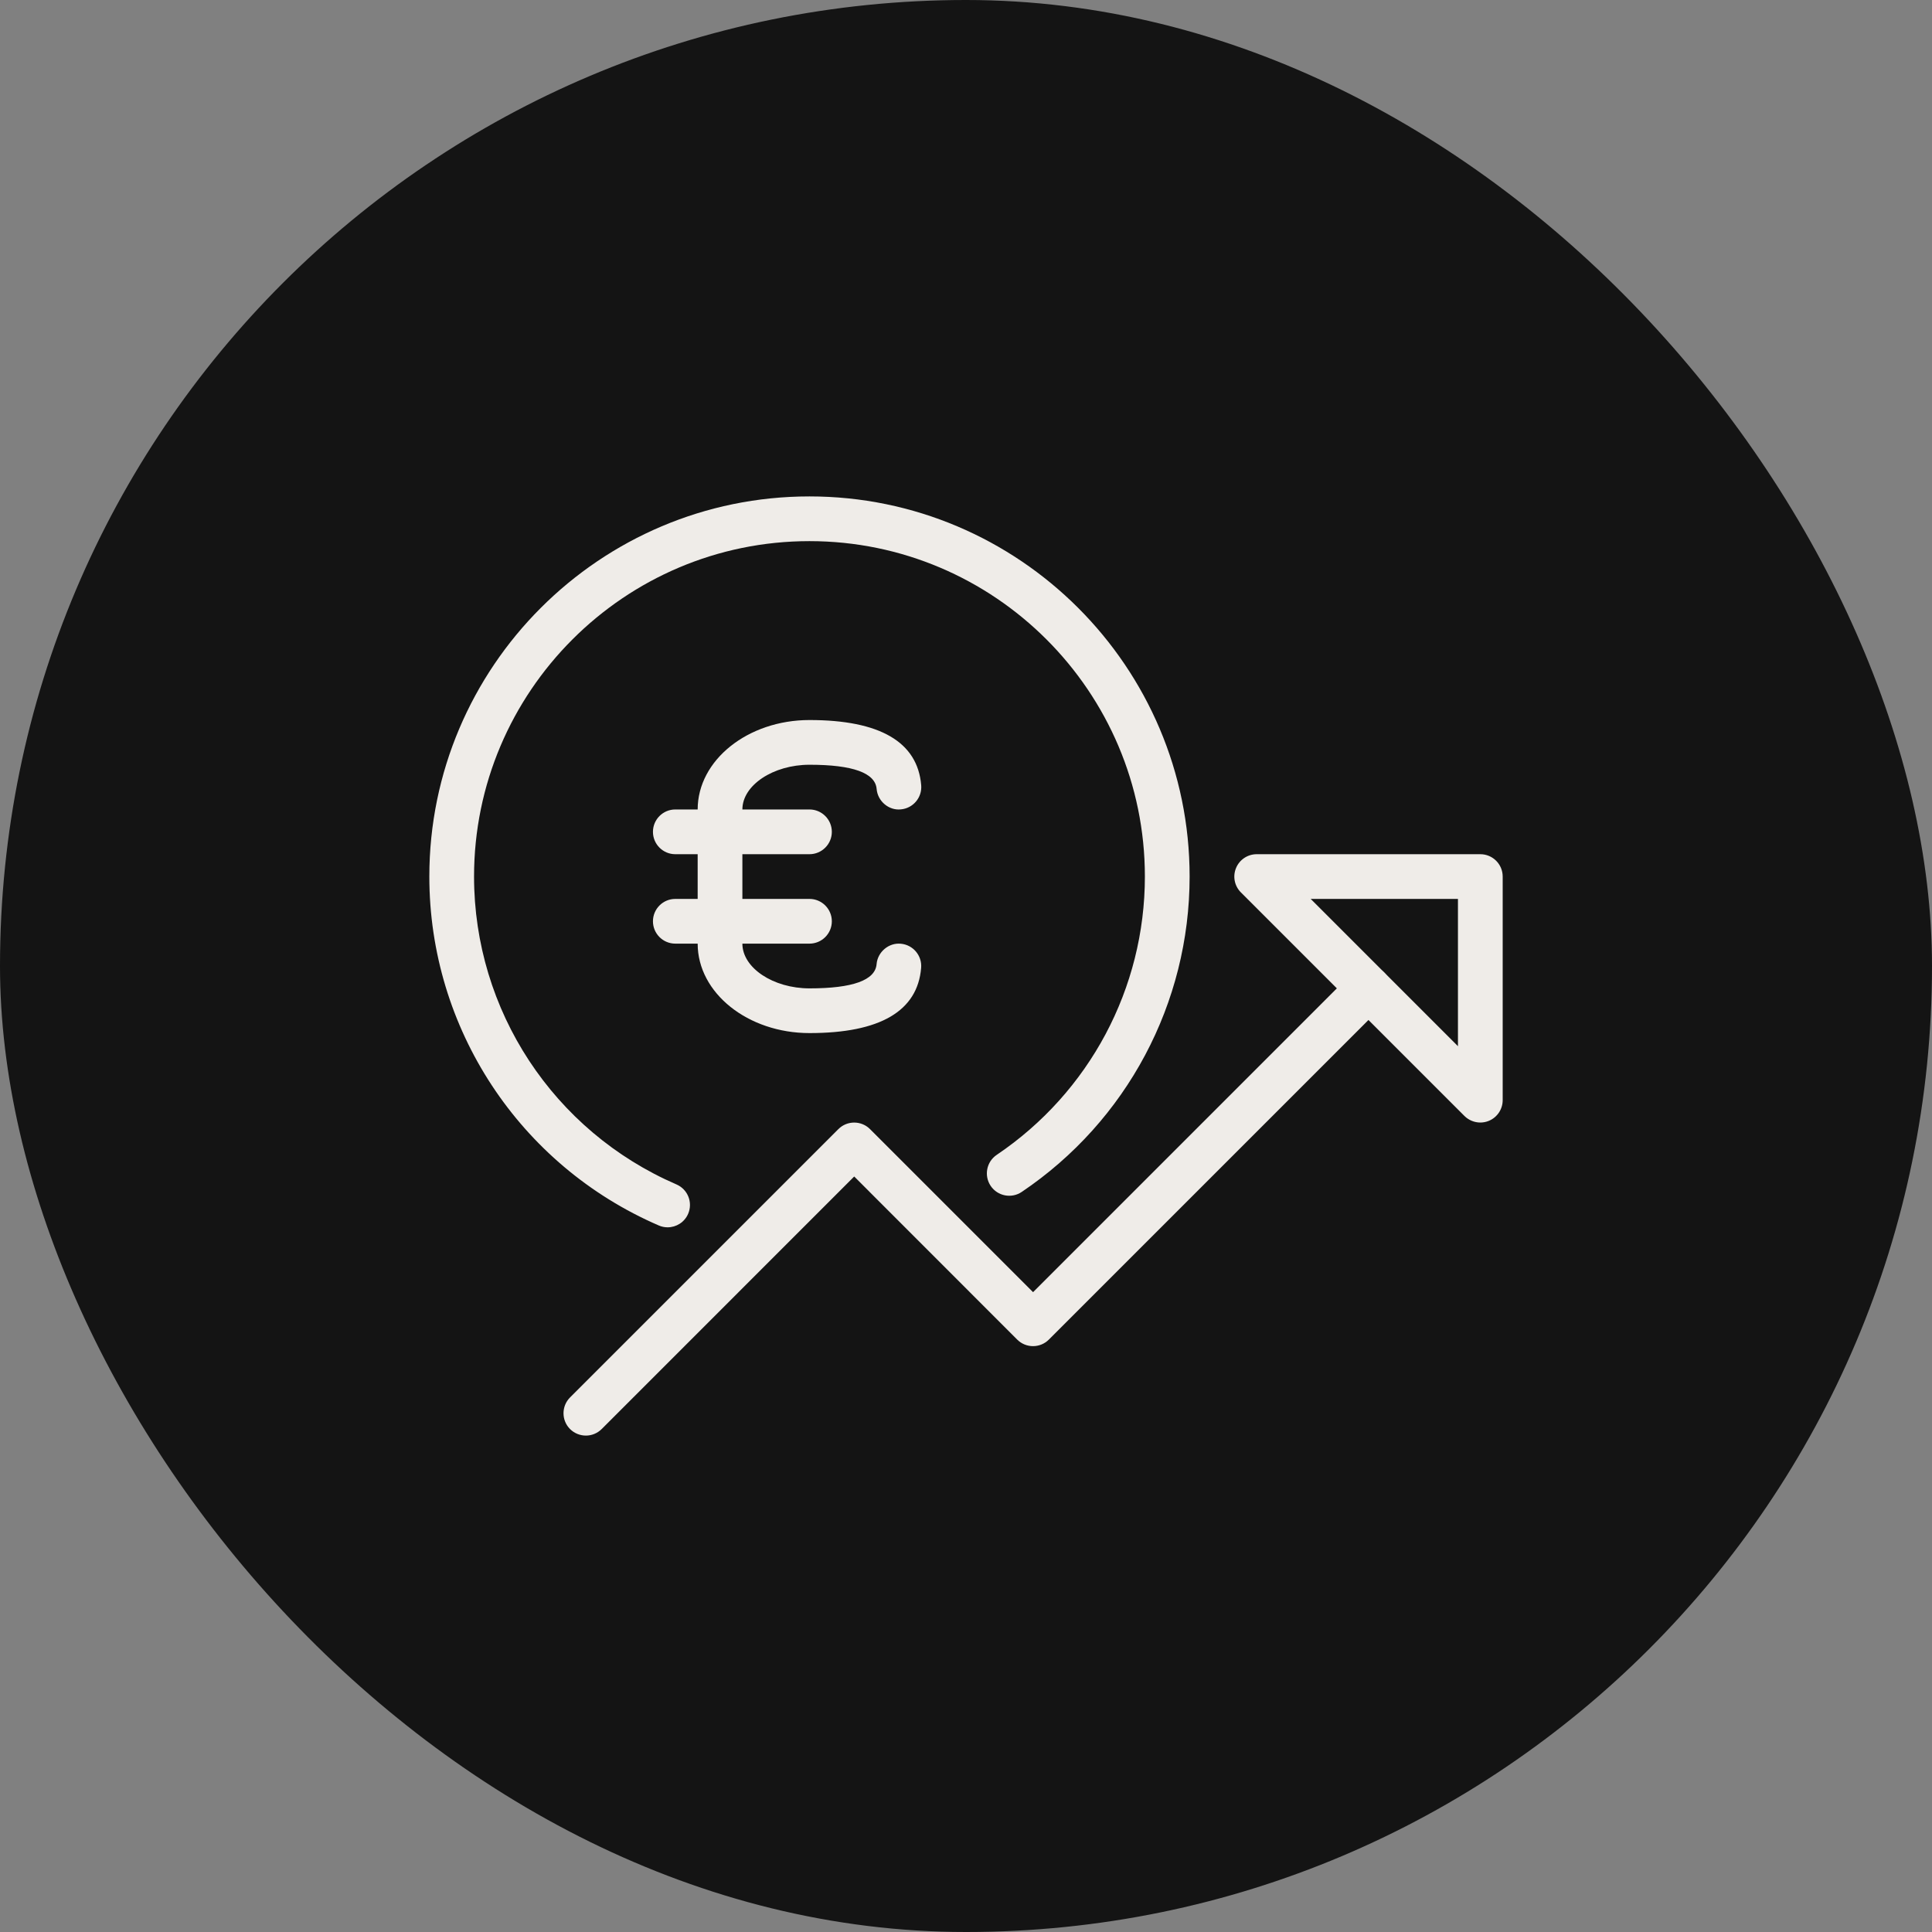
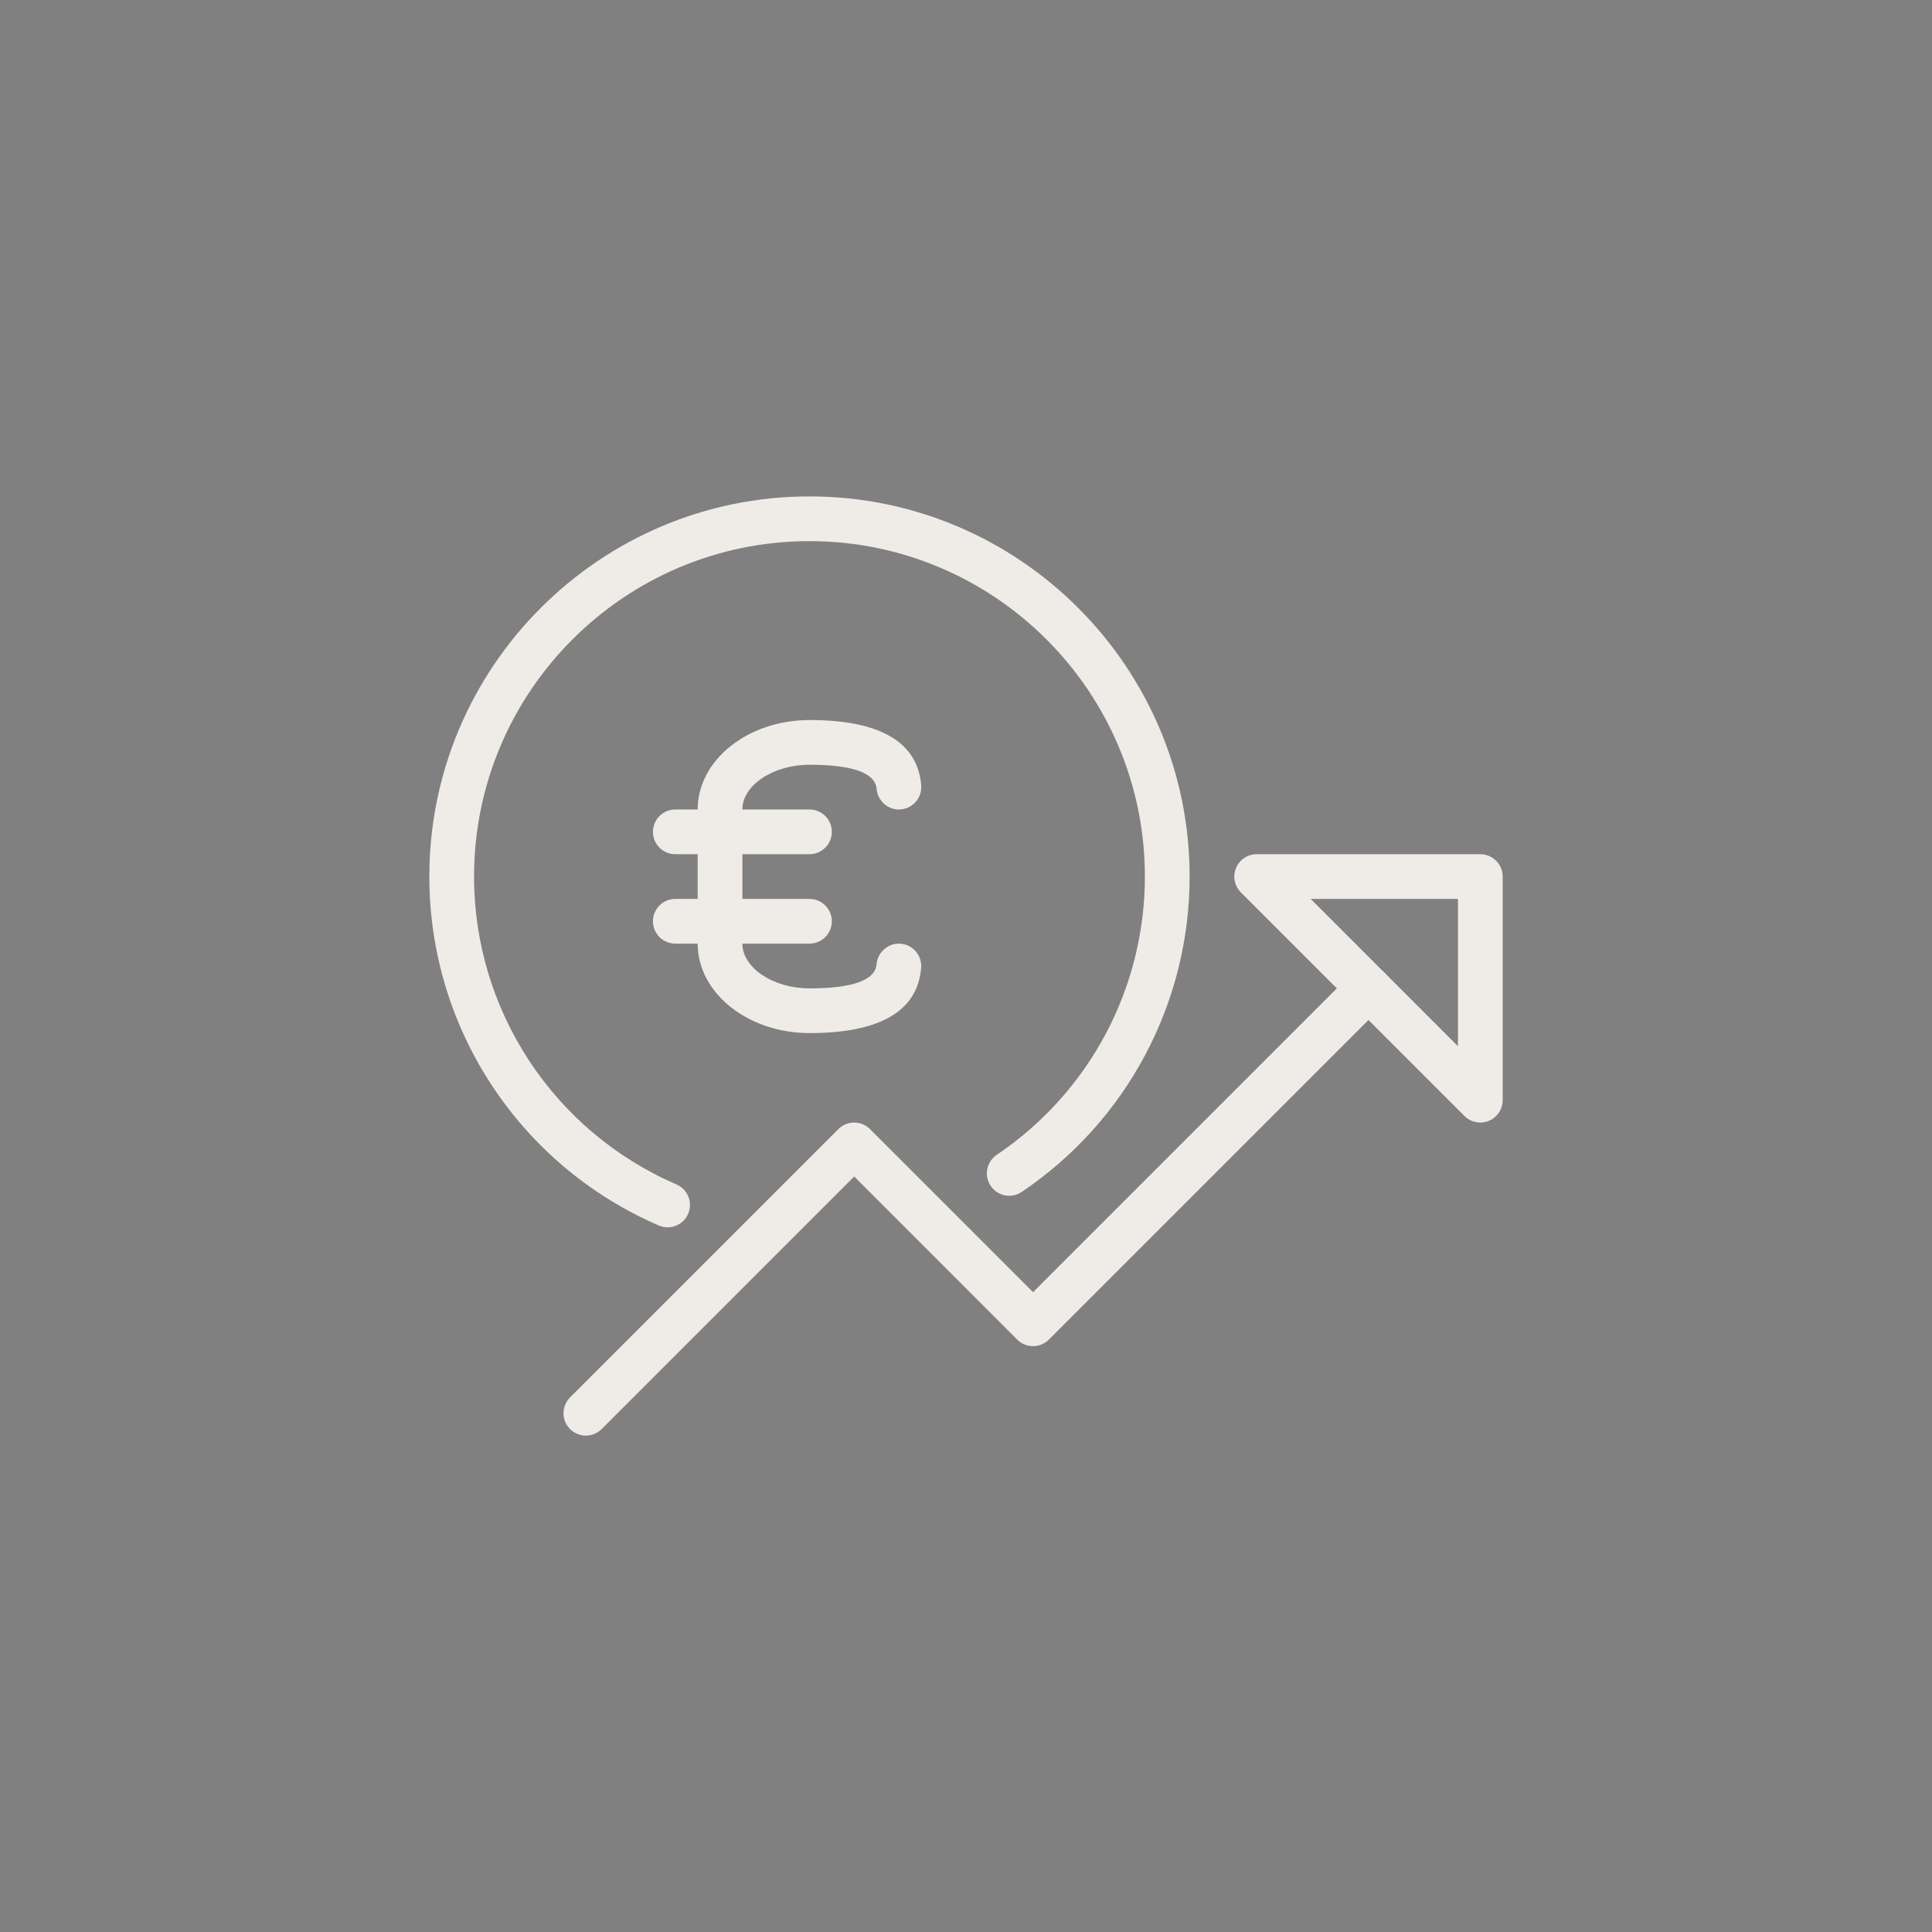
<svg xmlns="http://www.w3.org/2000/svg" width="90" height="90" viewBox="0 0 90 90" fill="none">
  <rect x="0" y="0" width="90" height="90" fill="#808080" stroke="none" />
-   <rect width="90" height="90" rx="45" fill="#141414" />
  <path d="M37.708 23.125C27.944 23.125 20 31.069 20 40.833C20 47.9 24.196 54.281 30.688 57.087C30.823 57.146 30.962 57.173 31.1 57.173C31.502 57.173 31.887 56.938 32.056 56.544C32.283 56.017 32.042 55.404 31.512 55.175C25.785 52.698 22.083 47.069 22.083 40.833C22.083 32.217 29.092 25.208 37.708 25.208C46.325 25.208 53.333 32.217 53.333 40.833C53.333 46.038 50.752 50.883 46.431 53.798C45.954 54.119 45.829 54.767 46.15 55.244C46.471 55.721 47.121 55.846 47.596 55.525C52.494 52.223 55.417 46.731 55.417 40.833C55.417 31.069 47.473 23.125 37.708 23.125Z" fill="#EFECE8" />
  <path d="M64.484 45.306C64.078 44.9 63.417 44.9 63.011 45.306L48.124 60.194L40.528 52.598C40.122 52.192 39.461 52.192 39.055 52.598L26.555 65.098C26.149 65.504 26.149 66.165 26.555 66.571C26.759 66.773 27.026 66.875 27.293 66.875C27.559 66.875 27.826 66.773 28.03 66.569L39.792 54.806L47.386 62.404C47.792 62.81 48.453 62.81 48.859 62.404L64.484 46.779C64.89 46.373 64.89 45.712 64.484 45.306Z" fill="#EFECE8" />
  <path d="M68.959 39.792H58.542C58.121 39.792 57.74 40.046 57.58 40.435C57.417 40.825 57.507 41.273 57.805 41.571L68.221 51.988C68.421 52.185 68.688 52.292 68.959 52.292C69.092 52.292 69.228 52.267 69.357 52.213C69.746 52.052 70.001 51.671 70.001 51.25V40.833C70.001 40.258 69.534 39.792 68.959 39.792ZM67.917 48.736L61.057 41.875H67.917V48.736Z" fill="#EFECE8" />
  <path d="M41.96 43.962C41.408 43.908 40.883 44.34 40.835 44.913C40.773 45.663 39.721 46.042 37.71 46.042C36.017 46.042 34.583 45.087 34.583 43.958V37.708C34.583 36.579 36.017 35.625 37.71 35.625C39.723 35.625 40.775 36.004 40.837 36.754C40.886 37.327 41.408 37.763 41.962 37.704C42.535 37.656 42.96 37.152 42.913 36.579C42.744 34.565 40.992 33.542 37.71 33.542C34.837 33.542 32.5 35.41 32.5 37.709V43.959C32.5 46.256 34.837 48.125 37.71 48.125C40.994 48.125 42.744 47.102 42.91 45.087C42.958 44.515 42.533 44.011 41.96 43.962Z" fill="#EFECE8" />
  <path d="M37.708 37.708H31.458C30.883 37.708 30.417 38.175 30.417 38.75C30.417 39.325 30.883 39.792 31.458 39.792H37.708C38.283 39.792 38.75 39.325 38.75 38.75C38.75 38.175 38.283 37.708 37.708 37.708Z" fill="#EFECE8" />
  <path d="M37.708 41.875H31.458C30.883 41.875 30.417 42.342 30.417 42.917C30.417 43.492 30.883 43.958 31.458 43.958H37.708C38.283 43.958 38.75 43.492 38.75 42.917C38.75 42.342 38.283 41.875 37.708 41.875Z" fill="#EFECE8" />
</svg>